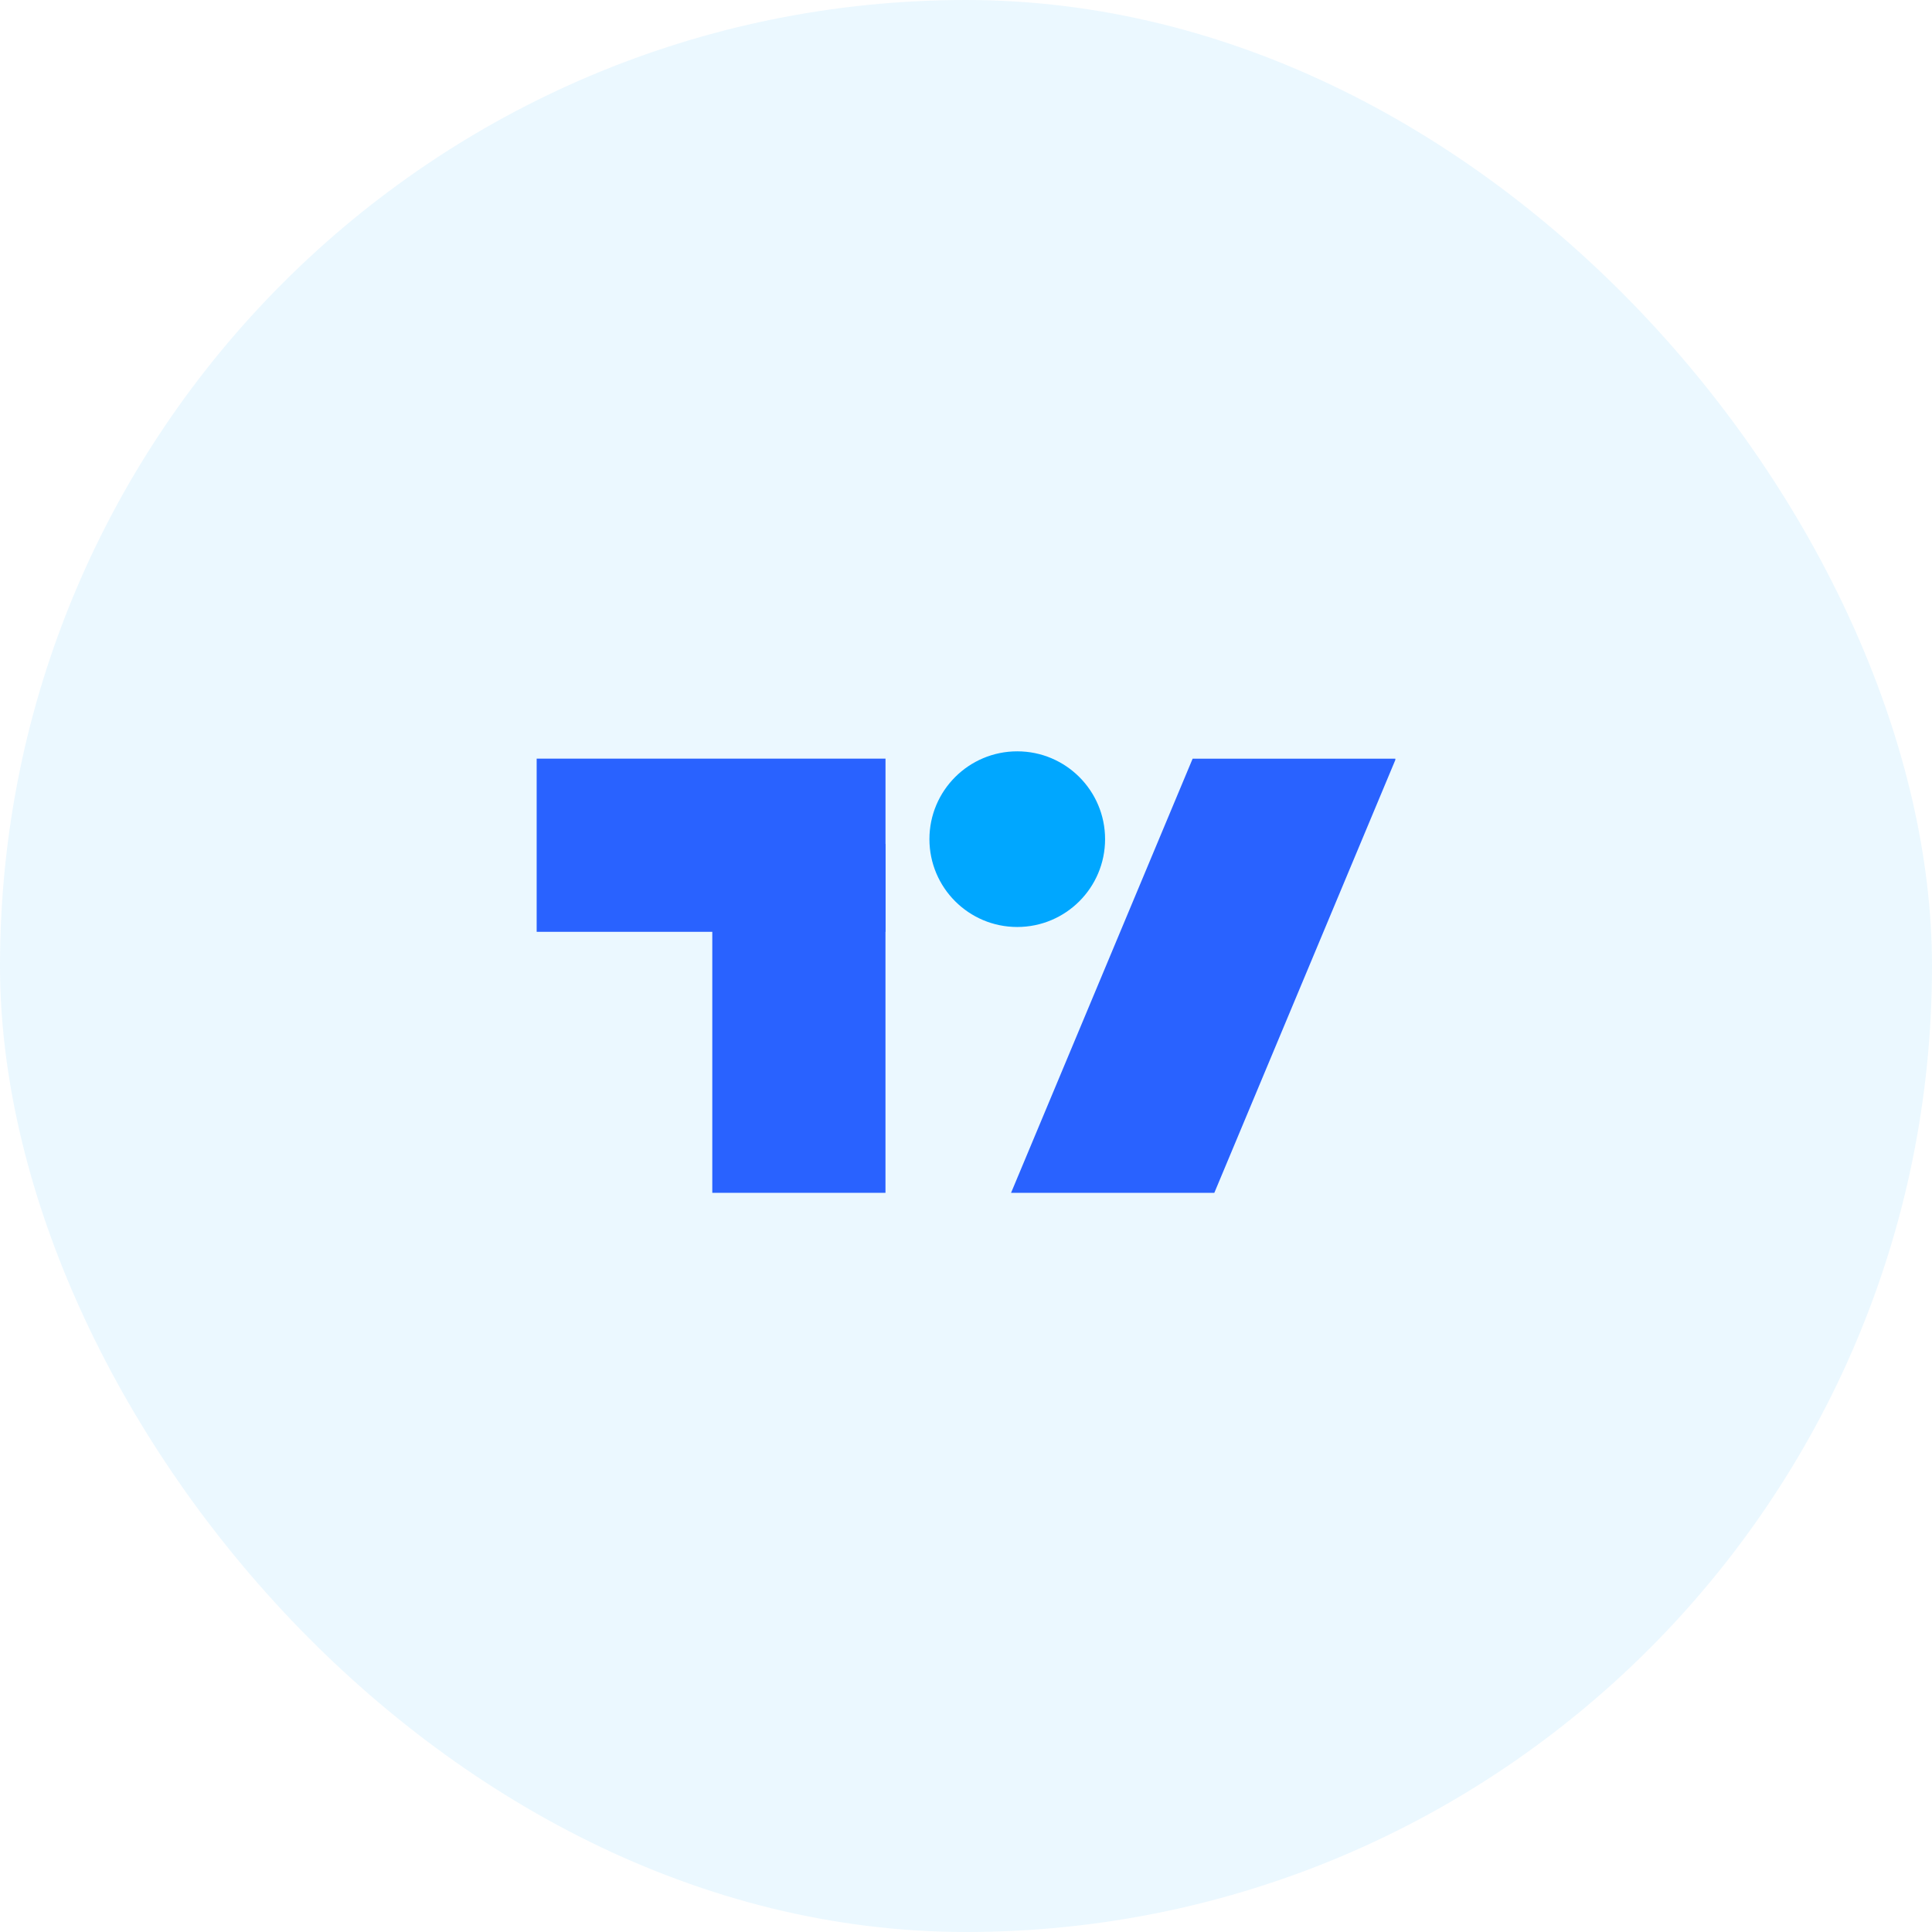
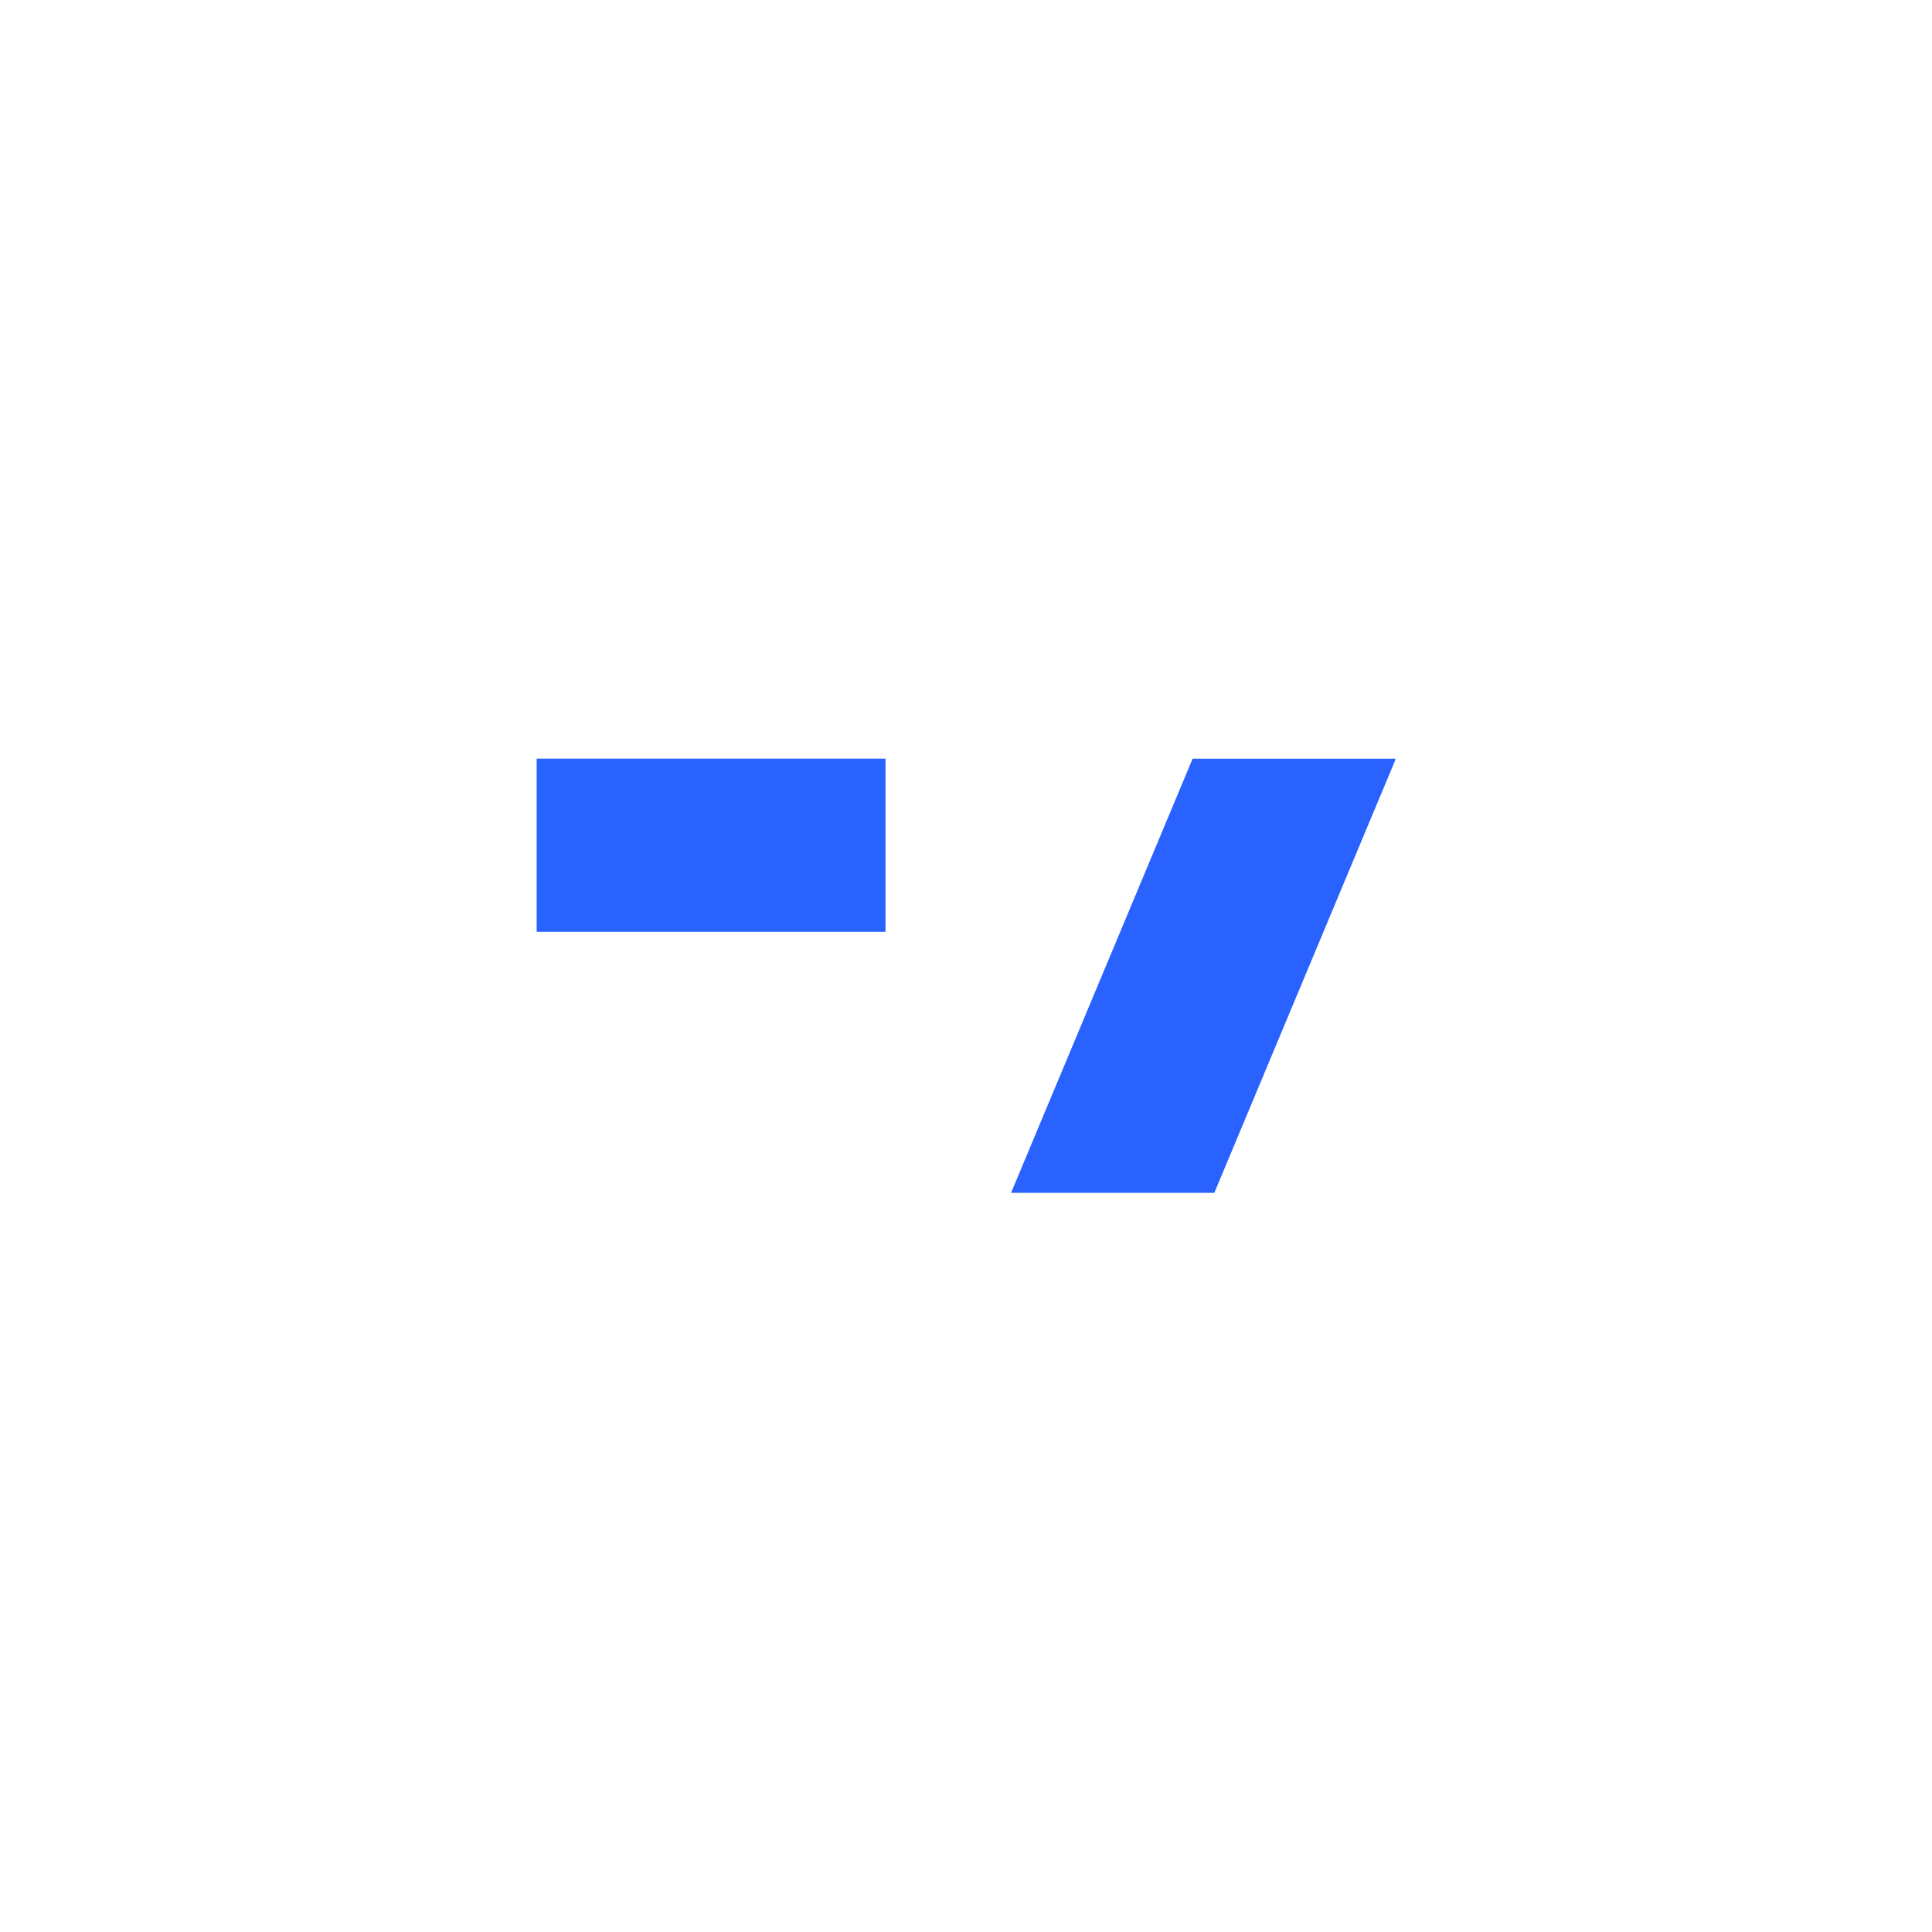
<svg xmlns="http://www.w3.org/2000/svg" width="72" height="72" viewBox="0 0 72 72" fill="none">
-   <rect width="72" height="72" rx="36" fill="#00A7FF" fill-opacity="0.08" />
  <rect x="20" y="28.272" width="13" height="6.454" fill="#2962FF" />
-   <rect x="32.999" y="31.453" width="13" height="6.454" transform="rotate(90 32.999 31.453)" fill="#2962FF" />
  <path fill-rule="evenodd" clip-rule="evenodd" d="M37.679 44.454H45.254L52 28.321V28.273H44.446L37.679 44.454Z" fill="#2962FF" />
-   <circle cx="37.91" cy="31.273" r="3.273" fill="#00A7FF" />
</svg>